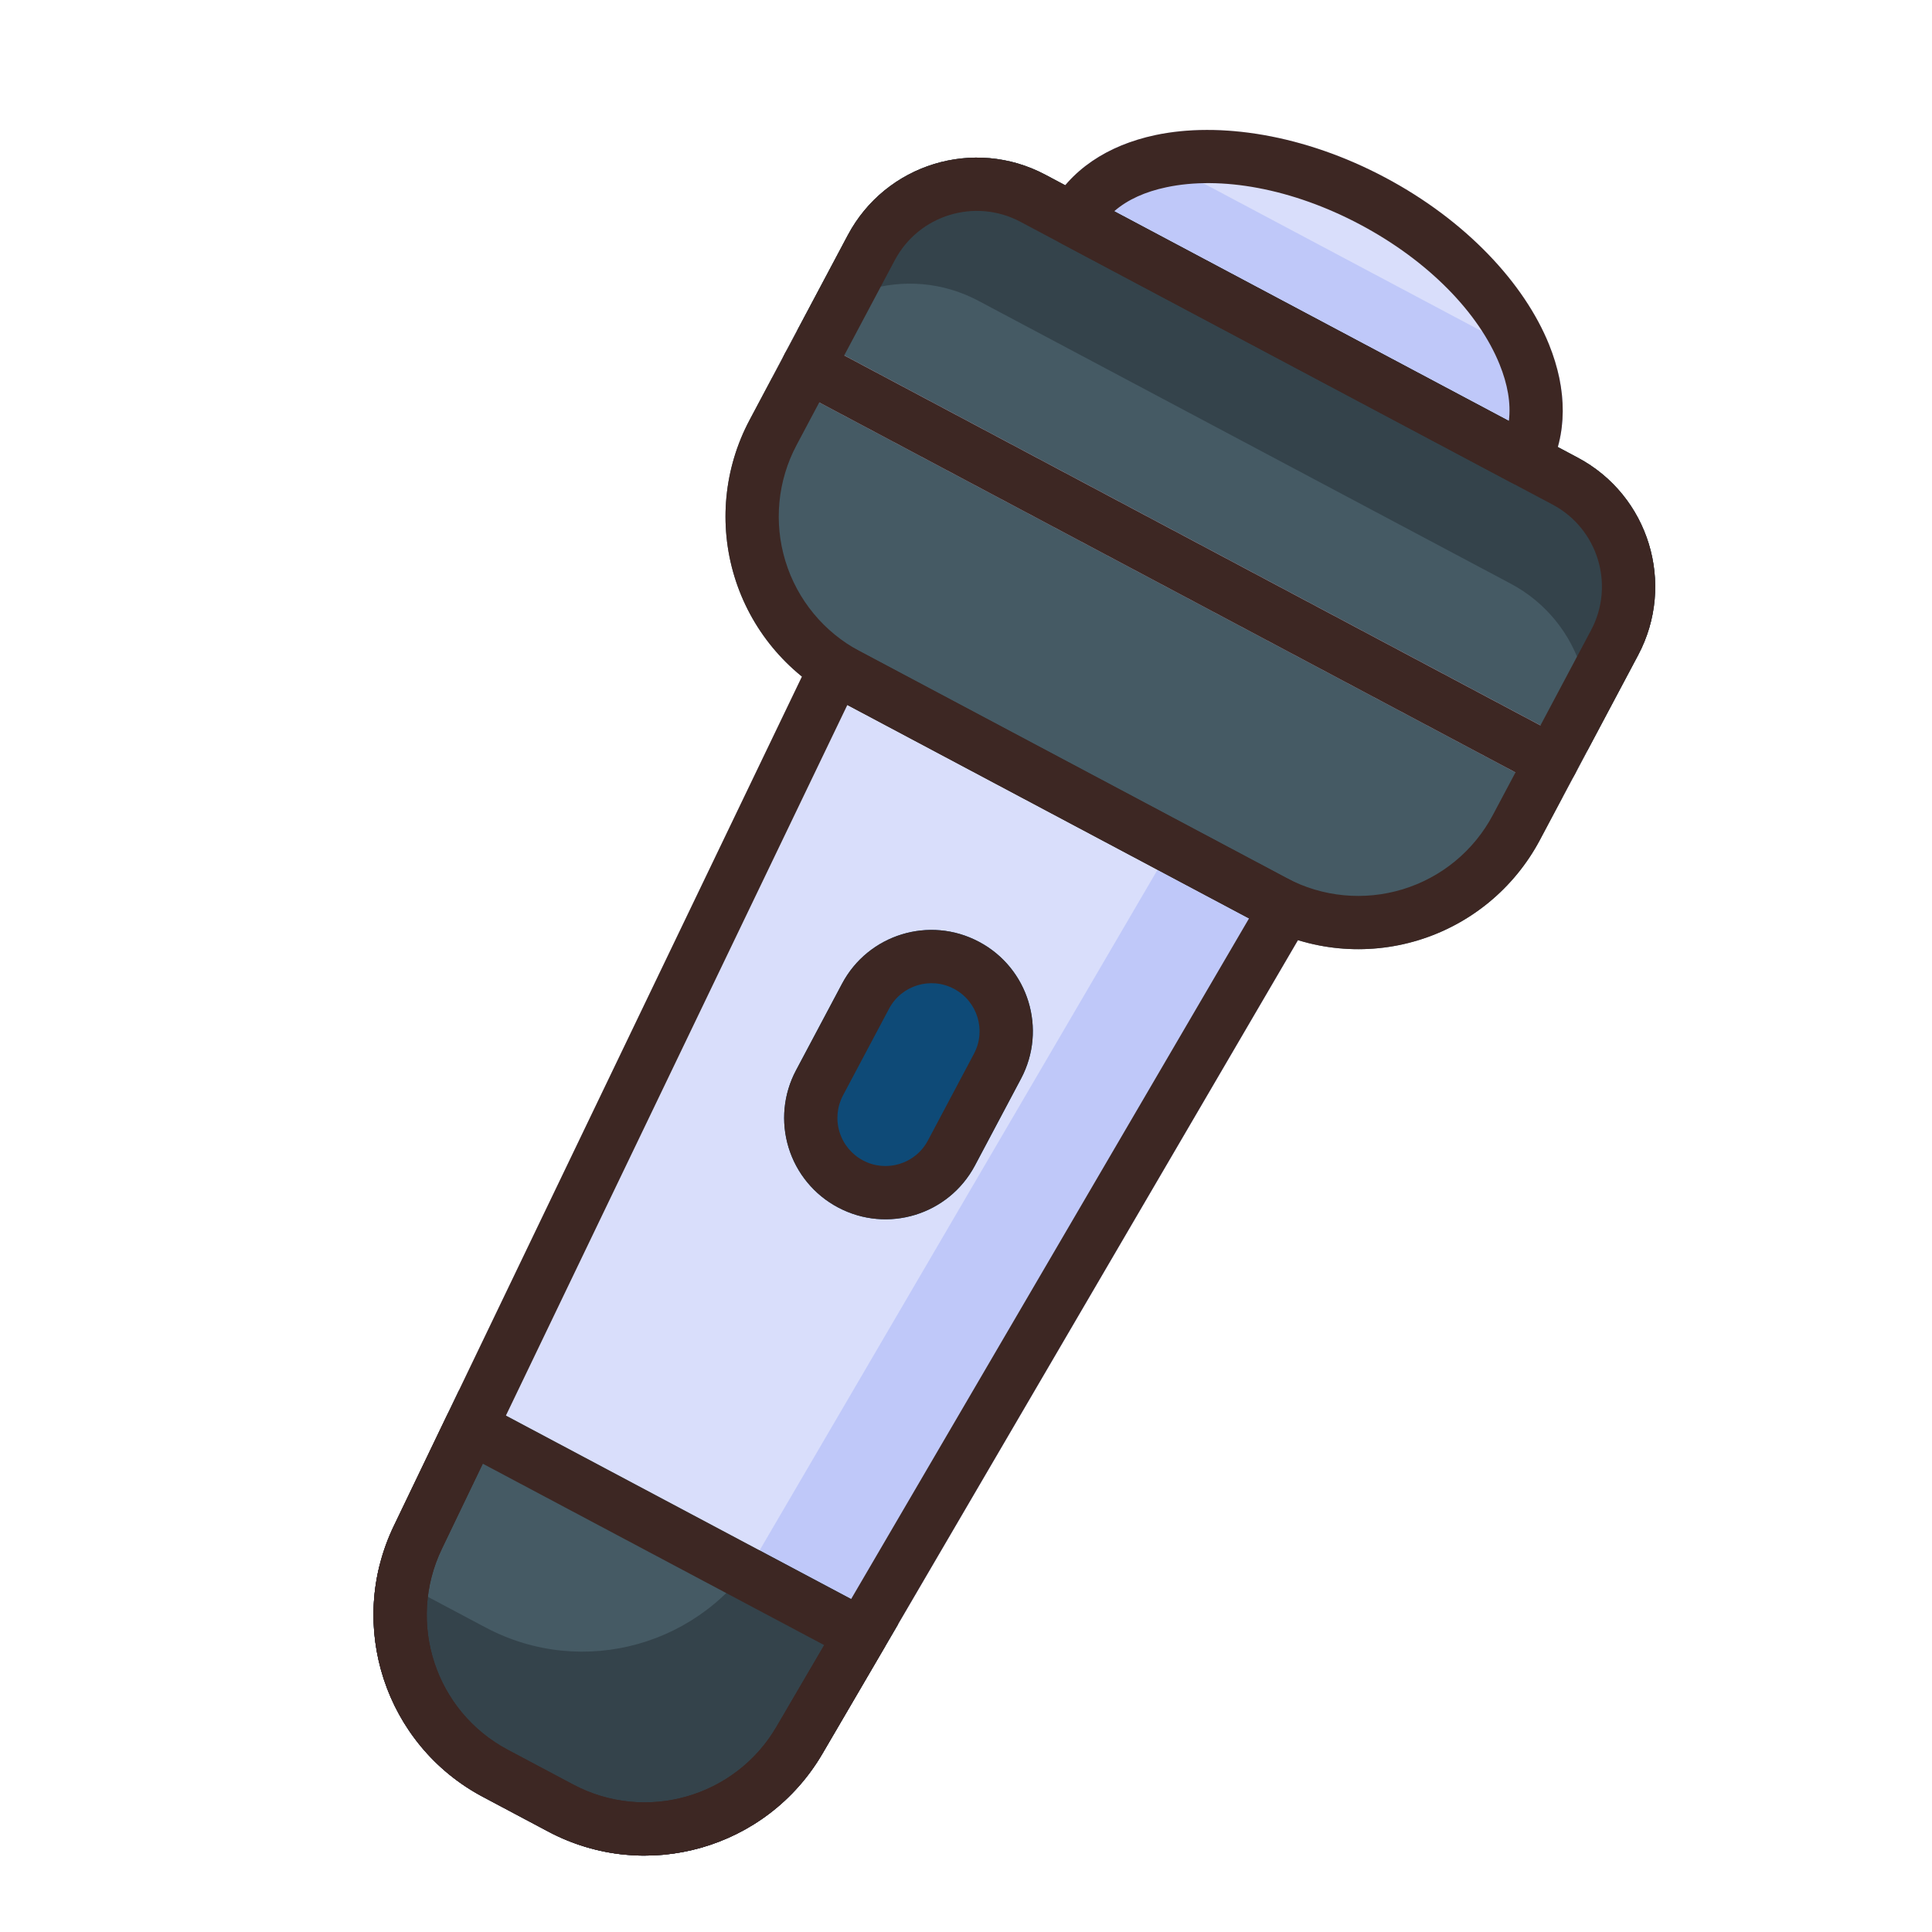
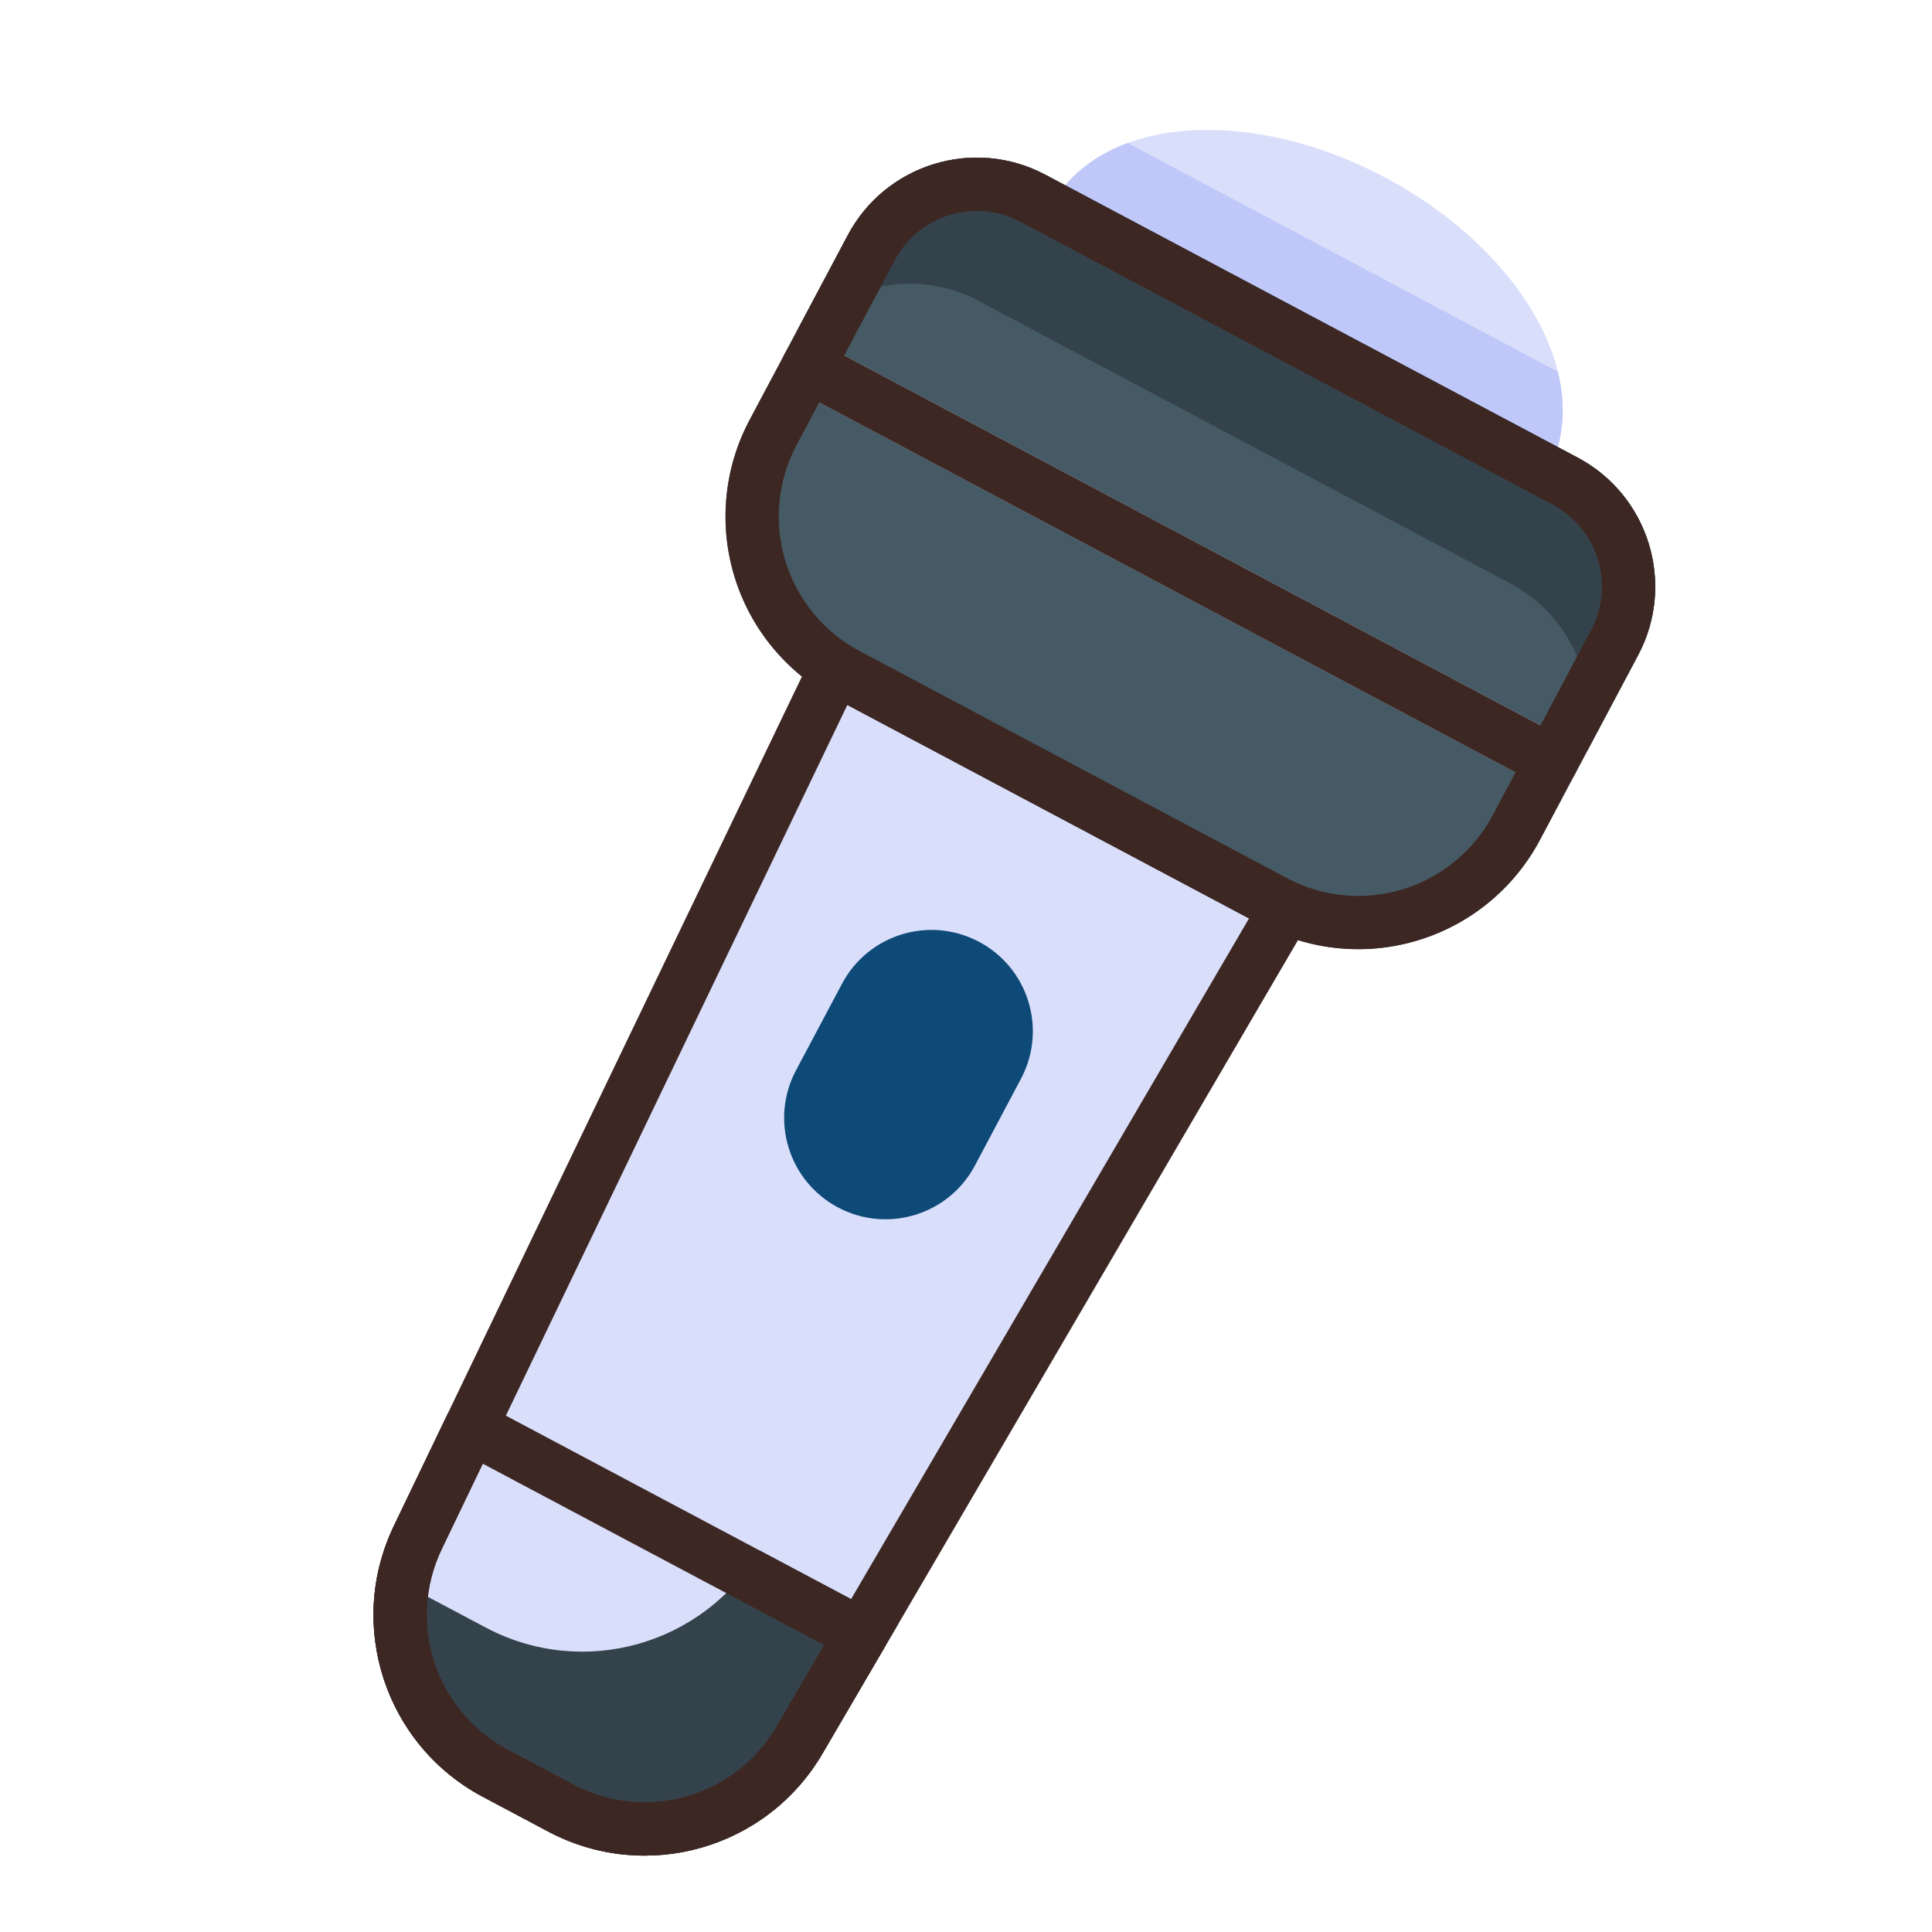
<svg xmlns="http://www.w3.org/2000/svg" width="500" viewBox="0 0 375 375" height="500" preserveAspectRatio="xMidYMid meet">
  <defs>
    <clipPath id="060ba1602a">
      <path d="M 203 25 L 304 25 L 304 95 L 203 95 Z M 203 25 " clip-rule="nonzero" />
    </clipPath>
    <clipPath id="b0c9b39b06">
      <path d="M -3.531 85.98 L 289.078 -3.551 L 378.609 289.059 L 86.004 378.59 Z M -3.531 85.98 " clip-rule="nonzero" />
    </clipPath>
    <clipPath id="30e293cf49">
      <path d="M -3.531 85.98 L 289.078 -3.551 L 378.609 289.059 L 86.004 378.59 Z M -3.531 85.98 " clip-rule="nonzero" />
    </clipPath>
    <clipPath id="6d3fa6d55b">
      <path d="M -3.531 85.98 L 289.078 -3.551 L 378.609 289.059 L 86.004 378.59 Z M -3.531 85.98 " clip-rule="nonzero" />
    </clipPath>
    <clipPath id="c6c591f493">
      <path d="M 72 124 L 255 124 L 255 361 L 72 361 Z M 72 124 " clip-rule="nonzero" />
    </clipPath>
    <clipPath id="9d9295f468">
      <path d="M -3.531 85.98 L 289.078 -3.551 L 378.609 289.059 L 86.004 378.59 Z M -3.531 85.98 " clip-rule="nonzero" />
    </clipPath>
    <clipPath id="7a3afe9ebc">
      <path d="M -3.531 85.98 L 289.078 -3.551 L 378.609 289.059 L 86.004 378.59 Z M -3.531 85.98 " clip-rule="nonzero" />
    </clipPath>
    <clipPath id="f8774d9d8e">
      <path d="M -3.531 85.98 L 289.078 -3.551 L 378.609 289.059 L 86.004 378.59 Z M -3.531 85.98 " clip-rule="nonzero" />
    </clipPath>
    <clipPath id="408652196e">
      <path d="M 72 159 L 255 159 L 255 361 L 72 361 Z M 72 159 " clip-rule="nonzero" />
    </clipPath>
    <clipPath id="109780a7dd">
      <path d="M -3.531 85.98 L 289.078 -3.551 L 378.609 289.059 L 86.004 378.59 Z M -3.531 85.98 " clip-rule="nonzero" />
    </clipPath>
    <clipPath id="8a73e41157">
      <path d="M -3.531 85.98 L 289.078 -3.551 L 378.609 289.059 L 86.004 378.59 Z M -3.531 85.98 " clip-rule="nonzero" />
    </clipPath>
    <clipPath id="17428aae93">
-       <path d="M -3.531 85.98 L 289.078 -3.551 L 378.609 289.059 L 86.004 378.59 Z M -3.531 85.98 " clip-rule="nonzero" />
-     </clipPath>
+       </clipPath>
    <clipPath id="3fc444dee9">
      <path d="M 72 269 L 175 269 L 175 361 L 72 361 Z M 72 269 " clip-rule="nonzero" />
    </clipPath>
    <clipPath id="ae6643b873">
      <path d="M -3.531 85.98 L 289.078 -3.551 L 378.609 289.059 L 86.004 378.59 Z M -3.531 85.98 " clip-rule="nonzero" />
    </clipPath>
    <clipPath id="3ec437810f">
      <path d="M -3.531 85.98 L 289.078 -3.551 L 378.609 289.059 L 86.004 378.59 Z M -3.531 85.98 " clip-rule="nonzero" />
    </clipPath>
    <clipPath id="22f1a68054">
-       <path d="M -3.531 85.98 L 289.078 -3.551 L 378.609 289.059 L 86.004 378.59 Z M -3.531 85.98 " clip-rule="nonzero" />
-     </clipPath>
+       </clipPath>
    <clipPath id="f33b7afa30">
      <path d="M 72 300 L 175 300 L 175 361 L 72 361 Z M 72 300 " clip-rule="nonzero" />
    </clipPath>
    <clipPath id="e420228095">
      <path d="M -3.531 85.98 L 289.078 -3.551 L 378.609 289.059 L 86.004 378.59 Z M -3.531 85.98 " clip-rule="nonzero" />
    </clipPath>
    <clipPath id="0a59290dea">
      <path d="M -3.531 85.98 L 289.078 -3.551 L 378.609 289.059 L 86.004 378.59 Z M -3.531 85.98 " clip-rule="nonzero" />
    </clipPath>
    <clipPath id="475ef1d9ea">
      <path d="M -3.531 85.98 L 289.078 -3.551 L 378.609 289.059 L 86.004 378.59 Z M -3.531 85.98 " clip-rule="nonzero" />
    </clipPath>
    <clipPath id="22f787d868">
      <path d="M 152 180 L 201 180 L 201 237 L 152 237 Z M 152 180 " clip-rule="nonzero" />
    </clipPath>
    <clipPath id="3598e74a04">
      <path d="M -3.531 85.98 L 289.078 -3.551 L 378.609 289.059 L 86.004 378.59 Z M -3.531 85.98 " clip-rule="nonzero" />
    </clipPath>
    <clipPath id="b4a82ed1b0">
      <path d="M -3.531 85.98 L 289.078 -3.551 L 378.609 289.059 L 86.004 378.59 Z M -3.531 85.98 " clip-rule="nonzero" />
    </clipPath>
    <clipPath id="c59eb89ce5">
      <path d="M -3.531 85.98 L 289.078 -3.551 L 378.609 289.059 L 86.004 378.59 Z M -3.531 85.98 " clip-rule="nonzero" />
    </clipPath>
    <clipPath id="e41513f566">
      <path d="M 203 27 L 304 27 L 304 95 L 203 95 Z M 203 27 " clip-rule="nonzero" />
    </clipPath>
    <clipPath id="904ff55c0d">
      <path d="M -3.531 85.98 L 289.078 -3.551 L 378.609 289.059 L 86.004 378.59 Z M -3.531 85.98 " clip-rule="nonzero" />
    </clipPath>
    <clipPath id="bc71ae185d">
      <path d="M -3.531 85.98 L 289.078 -3.551 L 378.609 289.059 L 86.004 378.59 Z M -3.531 85.98 " clip-rule="nonzero" />
    </clipPath>
    <clipPath id="69962d3485">
      <path d="M -3.531 85.98 L 289.078 -3.551 L 378.609 289.059 L 86.004 378.59 Z M -3.531 85.98 " clip-rule="nonzero" />
    </clipPath>
    <clipPath id="734f9661b6">
      <path d="M 140 30 L 322 30 L 322 185 L 140 185 Z M 140 30 " clip-rule="nonzero" />
    </clipPath>
    <clipPath id="4449044ad3">
      <path d="M -3.531 85.98 L 289.078 -3.551 L 378.609 289.059 L 86.004 378.59 Z M -3.531 85.98 " clip-rule="nonzero" />
    </clipPath>
    <clipPath id="d76d0e83c5">
      <path d="M -3.531 85.98 L 289.078 -3.551 L 378.609 289.059 L 86.004 378.59 Z M -3.531 85.98 " clip-rule="nonzero" />
    </clipPath>
    <clipPath id="0e7f106f9f">
      <path d="M -3.531 85.98 L 289.078 -3.551 L 378.609 289.059 L 86.004 378.59 Z M -3.531 85.98 " clip-rule="nonzero" />
    </clipPath>
    <clipPath id="34abc66a21">
      <path d="M 151 30 L 322 30 L 322 152 L 151 152 Z M 151 30 " clip-rule="nonzero" />
    </clipPath>
    <clipPath id="b4559480af">
      <path d="M -3.531 85.98 L 289.078 -3.551 L 378.609 289.059 L 86.004 378.59 Z M -3.531 85.98 " clip-rule="nonzero" />
    </clipPath>
    <clipPath id="d384c9bd47">
      <path d="M -3.531 85.98 L 289.078 -3.551 L 378.609 289.059 L 86.004 378.59 Z M -3.531 85.98 " clip-rule="nonzero" />
    </clipPath>
    <clipPath id="f4e59d6cef">
      <path d="M -3.531 85.98 L 289.078 -3.551 L 378.609 289.059 L 86.004 378.59 Z M -3.531 85.98 " clip-rule="nonzero" />
    </clipPath>
    <clipPath id="9ae8502c9e">
      <path d="M 149 64 L 309 64 L 309 155 L 149 155 Z M 149 64 " clip-rule="nonzero" />
    </clipPath>
    <clipPath id="73a9dffbbb">
      <path d="M -3.531 85.98 L 289.078 -3.551 L 378.609 289.059 L 86.004 378.59 Z M -3.531 85.98 " clip-rule="nonzero" />
    </clipPath>
    <clipPath id="291faceb01">
      <path d="M -3.531 85.98 L 289.078 -3.551 L 378.609 289.059 L 86.004 378.59 Z M -3.531 85.98 " clip-rule="nonzero" />
    </clipPath>
    <clipPath id="5d88f249b3">
      <path d="M -3.531 85.98 L 289.078 -3.551 L 378.609 289.059 L 86.004 378.59 Z M -3.531 85.98 " clip-rule="nonzero" />
    </clipPath>
    <clipPath id="fd3cddc17c">
      <path d="M 72 124 L 255 124 L 255 361 L 72 361 Z M 72 124 " clip-rule="nonzero" />
    </clipPath>
    <clipPath id="0debcc44fc">
      <path d="M -3.531 85.98 L 289.078 -3.551 L 378.609 289.059 L 86.004 378.59 Z M -3.531 85.98 " clip-rule="nonzero" />
    </clipPath>
    <clipPath id="1189451baf">
      <path d="M -3.531 85.98 L 289.078 -3.551 L 378.609 289.059 L 86.004 378.59 Z M -3.531 85.98 " clip-rule="nonzero" />
    </clipPath>
    <clipPath id="d86eb6c14d">
      <path d="M -3.531 85.98 L 289.078 -3.551 L 378.609 289.059 L 86.004 378.59 Z M -3.531 85.98 " clip-rule="nonzero" />
    </clipPath>
    <clipPath id="3bfba1463e">
      <path d="M 72 271 L 173 271 L 173 361 L 72 361 Z M 72 271 " clip-rule="nonzero" />
    </clipPath>
    <clipPath id="5dcb1b931d">
      <path d="M -3.531 85.98 L 289.078 -3.551 L 378.609 289.059 L 86.004 378.59 Z M -3.531 85.98 " clip-rule="nonzero" />
    </clipPath>
    <clipPath id="ac10f36401">
      <path d="M -3.531 85.98 L 289.078 -3.551 L 378.609 289.059 L 86.004 378.59 Z M -3.531 85.98 " clip-rule="nonzero" />
    </clipPath>
    <clipPath id="e3cc104df0">
      <path d="M -3.531 85.98 L 289.078 -3.551 L 378.609 289.059 L 86.004 378.59 Z M -3.531 85.98 " clip-rule="nonzero" />
    </clipPath>
    <clipPath id="e4fd7aa088">
      <path d="M 152 180 L 201 180 L 201 237 L 152 237 Z M 152 180 " clip-rule="nonzero" />
    </clipPath>
    <clipPath id="29b03a34cc">
      <path d="M -3.531 85.98 L 289.078 -3.551 L 378.609 289.059 L 86.004 378.59 Z M -3.531 85.98 " clip-rule="nonzero" />
    </clipPath>
    <clipPath id="92f3d8c91a">
      <path d="M -3.531 85.98 L 289.078 -3.551 L 378.609 289.059 L 86.004 378.59 Z M -3.531 85.98 " clip-rule="nonzero" />
    </clipPath>
    <clipPath id="1b48682018">
      <path d="M -3.531 85.98 L 289.078 -3.551 L 378.609 289.059 L 86.004 378.59 Z M -3.531 85.98 " clip-rule="nonzero" />
    </clipPath>
    <clipPath id="90f9028faa">
      <path d="M 140 30 L 322 30 L 322 185 L 140 185 Z M 140 30 " clip-rule="nonzero" />
    </clipPath>
    <clipPath id="e669156c64">
      <path d="M -3.531 85.98 L 289.078 -3.551 L 378.609 289.059 L 86.004 378.59 Z M -3.531 85.98 " clip-rule="nonzero" />
    </clipPath>
    <clipPath id="7b71bad33f">
      <path d="M -3.531 85.98 L 289.078 -3.551 L 378.609 289.059 L 86.004 378.59 Z M -3.531 85.98 " clip-rule="nonzero" />
    </clipPath>
    <clipPath id="7d846f2994">
      <path d="M -3.531 85.98 L 289.078 -3.551 L 378.609 289.059 L 86.004 378.59 Z M -3.531 85.98 " clip-rule="nonzero" />
    </clipPath>
    <clipPath id="8e8251a732">
      <path d="M 151 65 L 307 65 L 307 153 L 151 153 Z M 151 65 " clip-rule="nonzero" />
    </clipPath>
    <clipPath id="f392a58378">
      <path d="M -3.531 85.98 L 289.078 -3.551 L 378.609 289.059 L 86.004 378.59 Z M -3.531 85.98 " clip-rule="nonzero" />
    </clipPath>
    <clipPath id="5bc53ef3ac">
      <path d="M -3.531 85.98 L 289.078 -3.551 L 378.609 289.059 L 86.004 378.59 Z M -3.531 85.98 " clip-rule="nonzero" />
    </clipPath>
    <clipPath id="6e7eeb69c4">
      <path d="M -3.531 85.98 L 289.078 -3.551 L 378.609 289.059 L 86.004 378.59 Z M -3.531 85.98 " clip-rule="nonzero" />
    </clipPath>
    <clipPath id="4e11dd5de2">
      <path d="M 203 25 L 304 25 L 304 95 L 203 95 Z M 203 25 " clip-rule="nonzero" />
    </clipPath>
    <clipPath id="6f6fffdc25">
      <path d="M -3.531 85.98 L 289.078 -3.551 L 378.609 289.059 L 86.004 378.59 Z M -3.531 85.98 " clip-rule="nonzero" />
    </clipPath>
    <clipPath id="d4239c428e">
-       <path d="M -3.531 85.98 L 289.078 -3.551 L 378.609 289.059 L 86.004 378.59 Z M -3.531 85.98 " clip-rule="nonzero" />
-     </clipPath>
+       </clipPath>
    <clipPath id="63b339edaa">
      <path d="M -3.531 85.98 L 289.078 -3.551 L 378.609 289.059 L 86.004 378.59 Z M -3.531 85.98 " clip-rule="nonzero" />
    </clipPath>
  </defs>
  <g clip-path="url(#060ba1602a)">
    <g clip-path="url(#b0c9b39b06)">
      <g clip-path="url(#30e293cf49)">
        <g clip-path="url(#6d3fa6d55b)">
          <path fill="#d9defb" d="M 203.844 40.258 C 202.5 42.789 203.453 45.914 205.98 47.246 L 293.449 93.73 C 295.969 95.078 299.094 94.121 300.438 91.59 C 304.266 84.387 304.234 75.695 300.664 66.859 C 295.879 55.027 284.57 42.801 268.859 34.461 C 253.16 26.109 236.699 23.578 224.211 26.23 C 214.895 28.219 207.672 33.055 203.844 40.258 Z M 203.844 40.258 " fill-opacity="1" fill-rule="evenodd" />
        </g>
      </g>
    </g>
  </g>
  <g clip-path="url(#c6c591f493)">
    <g clip-path="url(#9d9295f468)">
      <g clip-path="url(#7a3afe9ebc)">
        <g clip-path="url(#f8774d9d8e)">
          <path fill="#d9defb" d="M 254.07 178.828 C 254.781 177.617 254.973 176.16 254.582 174.812 C 254.199 173.457 253.277 172.312 252.039 171.656 L 164.57 125.176 C 163.332 124.516 161.867 124.391 160.531 124.832 C 159.191 125.262 158.098 126.234 157.488 127.504 C 157.488 127.504 103.148 240.586 76.445 296.164 C 67.156 315.48 74.777 338.695 93.707 348.754 C 97.902 350.98 102.199 353.266 106.395 355.496 C 125.324 365.555 148.828 358.883 159.641 340.371 C 190.758 287.141 254.07 178.828 254.07 178.828 Z M 254.07 178.828 " fill-opacity="1" fill-rule="evenodd" />
        </g>
      </g>
    </g>
  </g>
  <g clip-path="url(#408652196e)">
    <g clip-path="url(#109780a7dd)">
      <g clip-path="url(#8a73e41157)">
        <g clip-path="url(#17428aae93)">
          <path fill="#bfc8f9" d="M 229.898 159.891 L 147.523 300.781 C 136.711 319.289 113.207 325.965 94.281 315.906 C 90.09 313.684 85.785 311.391 81.594 309.172 C 78.699 307.625 76.059 305.773 73.707 303.68 C 69.277 321.168 77.18 339.973 93.707 348.754 C 97.902 350.98 102.199 353.266 106.395 355.496 C 125.324 365.555 148.828 358.883 159.641 340.371 C 190.758 287.141 254.07 178.828 254.07 178.828 C 254.781 177.617 254.973 176.16 254.582 174.812 C 254.199 173.457 253.277 172.312 252.039 171.656 Z M 229.898 159.891 " fill-opacity="1" fill-rule="evenodd" />
        </g>
      </g>
    </g>
  </g>
  <g clip-path="url(#3fc444dee9)">
    <g clip-path="url(#ae6643b873)">
      <g clip-path="url(#3ec437810f)">
        <g clip-path="url(#22f1a68054)">
          <path fill="#455a64" d="M 89.055 269.914 L 76.445 296.164 C 67.156 315.48 74.777 338.695 93.707 348.754 L 106.395 355.496 C 125.324 365.555 148.828 358.883 159.641 340.371 L 174.336 315.238 Z M 89.055 269.914 " fill-opacity="1" fill-rule="evenodd" />
        </g>
      </g>
    </g>
  </g>
  <g clip-path="url(#f33b7afa30)">
    <g clip-path="url(#e420228095)">
      <g clip-path="url(#0a59290dea)">
        <g clip-path="url(#475ef1d9ea)">
          <path fill="#34434b" d="M 73.344 305.273 L 73.266 305.664 L 73.234 305.773 L 73.18 306.082 L 73.031 306.949 L 72.961 307.379 C 72.938 307.516 72.914 307.652 72.895 307.801 L 72.836 308.219 L 72.781 308.668 L 72.73 309.105 L 72.699 309.352 L 72.684 309.551 L 72.66 309.797 L 72.625 310.238 L 72.586 310.684 L 72.562 311.102 L 72.535 311.543 L 72.523 311.992 L 72.508 312.438 L 72.504 312.645 L 72.496 312.895 L 72.5 313.09 L 72.496 313.535 L 72.5 313.977 L 72.508 314.418 L 72.523 314.855 L 72.539 315.305 L 72.559 315.754 L 72.566 315.922 L 72.598 316.367 L 72.633 316.809 L 72.672 317.254 L 72.723 317.703 L 72.77 318.141 L 72.832 318.586 L 72.895 319.035 L 72.906 319.18 L 72.977 319.625 L 73.043 320.059 L 73.125 320.496 L 73.207 320.949 L 73.289 321.387 L 73.375 321.816 L 73.48 322.258 L 73.508 322.391 L 73.609 322.824 L 73.719 323.258 L 73.832 323.688 L 73.945 324.137 L 74.074 324.555 L 74.195 324.992 L 74.328 325.418 L 74.367 325.547 L 74.508 325.977 L 74.648 326.398 L 74.801 326.816 L 74.953 327.246 L 75.113 327.664 L 75.27 328.07 L 75.32 328.203 L 75.43 328.496 L 75.48 328.621 L 75.66 329.031 L 75.828 329.445 L 76.008 329.852 L 76.203 330.27 L 76.387 330.668 L 76.582 331.062 L 76.648 331.203 L 76.781 331.465 L 76.848 331.605 L 77.055 332 L 77.262 332.391 L 77.48 332.789 L 77.91 333.562 L 78.137 333.949 L 78.223 334.086 L 78.375 334.328 L 78.457 334.465 L 78.695 334.848 L 78.938 335.219 L 79.188 335.617 L 79.426 335.965 L 79.676 336.332 L 79.941 336.703 L 80.039 336.836 L 80.207 337.066 L 80.301 337.199 L 80.574 337.559 L 80.84 337.91 L 81.113 338.27 L 81.395 338.617 L 81.973 339.305 L 82.078 339.445 L 82.262 339.66 L 82.379 339.785 L 82.672 340.117 L 82.973 340.457 L 83.277 340.785 L 83.594 341.109 L 83.91 341.438 L 84.023 341.562 L 84.227 341.762 L 84.352 341.887 L 84.551 342.082 L 84.676 342.207 L 85.672 343.133 L 86.012 343.43 L 86.355 343.738 L 86.496 343.844 L 86.703 344.031 L 86.848 344.148 L 87.066 344.328 L 87.285 344.512 L 87.625 344.773 L 87.938 345.023 L 88.273 345.277 L 88.629 345.551 L 88.977 345.801 L 89.305 346.035 L 89.652 346.285 L 90.023 346.539 L 90.391 346.785 L 90.715 346.996 L 91.09 347.238 L 91.477 347.477 L 91.848 347.699 L 92.191 347.906 L 92.574 348.137 L 93.355 348.566 L 93.707 348.754 C 93.707 348.754 106.395 355.496 106.395 355.496 L 106.617 355.613 C 125.504 365.508 148.871 358.812 159.641 340.371 L 174.336 315.238 L 147.438 300.949 C 136.574 319.332 113.156 325.934 94.281 315.906 C 90.09 313.684 85.785 311.391 81.594 309.172 C 78.699 307.625 76.059 305.773 73.707 303.68 C 73.578 304.207 73.449 304.742 73.344 305.273 Z M 73.344 305.273 " fill-opacity="1" fill-rule="evenodd" />
        </g>
      </g>
    </g>
  </g>
  <g clip-path="url(#22f787d868)">
    <g clip-path="url(#3598e74a04)">
      <g clip-path="url(#b4a82ed1b0)">
        <g clip-path="url(#c59eb89ce5)">
          <path fill="#0e4a77" d="M 198.176 209.379 C 203.266 199.801 199.625 187.906 190.047 182.816 C 190.035 182.809 190.023 182.805 190.008 182.797 C 180.43 177.707 168.539 181.344 163.445 190.926 C 160.613 196.258 157.332 202.426 154.5 207.758 C 152.051 212.367 151.535 217.746 153.062 222.738 C 154.586 227.723 158.027 231.902 162.637 234.352 C 162.641 234.359 162.648 234.359 162.664 234.363 C 172.242 239.457 184.133 235.816 189.227 226.238 C 192.055 220.895 195.344 214.723 198.176 209.379 Z M 198.176 209.379 " fill-opacity="1" fill-rule="evenodd" />
        </g>
      </g>
    </g>
  </g>
  <g clip-path="url(#e41513f566)">
    <g clip-path="url(#904ff55c0d)">
      <g clip-path="url(#bc71ae185d)">
        <g clip-path="url(#69962d3485)">
          <path fill="#bfc8f9" d="M 218.875 27.766 C 212.133 30.254 206.902 34.5 203.844 40.258 C 202.5 42.789 203.453 45.914 205.98 47.246 L 293.449 93.73 C 295.969 95.078 299.094 94.121 300.438 91.59 C 303.496 85.832 304.094 79.121 302.379 72.141 Z M 218.875 27.766 " fill-opacity="1" fill-rule="evenodd" />
        </g>
      </g>
    </g>
  </g>
  <g clip-path="url(#734f9661b6)">
    <g clip-path="url(#4449044ad3)">
      <g clip-path="url(#d76d0e83c5)">
        <g clip-path="url(#0e7f106f9f)">
          <path fill="#455a64" d="M 298.887 163.051 L 317.953 127.172 C 325.309 113.344 320.055 96.16 306.215 88.816 C 278.777 74.227 230.352 48.492 202.91 33.918 C 189.078 26.559 171.898 31.816 164.555 45.652 L 145.488 81.531 C 140.52 90.879 139.469 101.816 142.566 111.941 C 145.664 122.07 152.66 130.547 162.008 135.516 C 186.434 148.508 220.465 166.59 244.902 179.566 C 254.25 184.535 265.188 185.59 275.32 182.488 C 285.441 179.391 293.918 172.398 298.887 163.051 Z M 298.887 163.051 " fill-opacity="1" fill-rule="evenodd" />
        </g>
      </g>
    </g>
  </g>
  <g clip-path="url(#34abc66a21)">
    <g clip-path="url(#b4559480af)">
      <g clip-path="url(#d384c9bd47)">
        <g clip-path="url(#f4e59d6cef)">
          <path fill="#34434b" d="M 164.555 45.652 L 151.551 70.117 C 158.898 56.281 176.07 51.027 189.906 58.383 C 217.355 72.969 265.77 98.695 293.215 113.281 C 307.055 120.637 312.309 137.809 304.953 151.637 L 317.953 127.172 C 325.309 113.344 320.055 96.16 306.215 88.816 C 278.777 74.227 230.352 48.492 202.91 33.918 C 189.078 26.559 171.898 31.816 164.555 45.652 Z M 164.555 45.652 " fill-opacity="1" fill-rule="evenodd" />
        </g>
      </g>
    </g>
  </g>
  <g clip-path="url(#9ae8502c9e)">
    <g clip-path="url(#73a9dffbbb)">
      <g clip-path="url(#291faceb01)">
        <g clip-path="url(#5d88f249b3)">
          <path fill="#d9defb" d="M 308.137 145.648 L 303.285 154.773 L 149.887 73.258 L 154.734 64.129 Z M 308.137 145.648 " fill-opacity="1" fill-rule="evenodd" />
        </g>
      </g>
    </g>
  </g>
  <g clip-path="url(#fd3cddc17c)">
    <g clip-path="url(#0debcc44fc)">
      <g clip-path="url(#1189451baf)">
        <g clip-path="url(#d86eb6c14d)">
          <path fill="#3d2723" d="M 254.07 178.828 C 254.781 177.617 254.973 176.16 254.582 174.812 C 254.199 173.457 253.277 172.312 252.039 171.656 L 164.57 125.176 C 163.332 124.516 161.867 124.391 160.531 124.832 C 159.191 125.262 158.098 126.234 157.488 127.504 C 157.488 127.504 103.148 240.586 76.445 296.164 C 67.156 315.48 74.777 338.695 93.707 348.754 C 97.902 350.98 102.199 353.266 106.395 355.496 C 125.324 365.555 148.828 358.883 159.641 340.371 C 190.758 287.141 254.07 178.828 254.07 178.828 Z M 242.438 178.258 L 150.715 335.156 C 142.695 348.875 125.281 353.828 111.246 346.367 L 98.555 339.625 C 84.523 332.168 78.879 314.965 85.762 300.641 C 85.762 300.641 164.473 136.824 164.473 136.824 Z M 242.438 178.258 " fill-opacity="1" fill-rule="evenodd" />
        </g>
      </g>
    </g>
  </g>
  <g clip-path="url(#3bfba1463e)">
    <g clip-path="url(#5dcb1b931d)">
      <g clip-path="url(#ac10f36401)">
        <g clip-path="url(#e3cc104df0)">
          <path fill="#3d2723" d="M 171.621 319.887 C 172.328 318.672 172.512 317.223 172.133 315.867 C 171.738 314.52 170.828 313.371 169.578 312.715 L 93.809 272.449 C 92.566 271.781 91.102 271.668 89.766 272.098 C 88.43 272.539 87.328 273.504 86.723 274.77 L 76.445 296.164 C 67.156 315.48 74.777 338.695 93.707 348.754 C 97.902 350.98 102.199 353.266 106.395 355.496 C 125.324 365.555 148.828 358.883 159.641 340.371 C 159.641 340.371 171.621 319.887 171.621 319.887 Z M 159.977 319.316 L 150.715 335.156 C 142.695 348.875 125.281 353.828 111.246 346.367 L 98.555 339.625 C 84.523 332.168 78.879 314.965 85.762 300.641 C 85.762 300.641 93.707 284.102 93.707 284.102 Z M 159.977 319.316 " fill-opacity="1" fill-rule="evenodd" />
        </g>
      </g>
    </g>
  </g>
  <g clip-path="url(#e4fd7aa088)">
    <g clip-path="url(#29b03a34cc)">
      <g clip-path="url(#92f3d8c91a)">
        <g clip-path="url(#1b48682018)">
-           <path fill="#3d2723" d="M 198.176 209.379 C 203.266 199.801 199.625 187.906 190.047 182.816 C 190.035 182.809 190.023 182.805 190.008 182.797 C 180.43 177.707 168.539 181.344 163.445 190.926 C 160.613 196.258 157.332 202.426 154.5 207.758 C 152.051 212.367 151.535 217.746 153.062 222.738 C 154.586 227.723 158.027 231.902 162.637 234.352 C 162.641 234.359 162.648 234.359 162.664 234.363 C 172.242 239.457 184.133 235.816 189.227 226.238 C 192.055 220.895 195.344 214.723 198.176 209.379 Z M 189.047 204.527 C 186.215 209.859 182.93 216.047 180.098 221.387 C 177.68 225.922 172.043 227.645 167.512 225.238 C 167.5 225.23 167.5 225.23 167.488 225.223 C 165.305 224.062 163.672 222.078 162.949 219.715 C 162.227 217.352 162.469 214.793 163.629 212.609 C 166.461 207.277 169.742 201.105 172.574 195.773 C 174.98 191.242 180.617 189.52 185.16 191.926 C 185.172 191.93 185.184 191.938 185.195 191.945 C 189.73 194.363 191.457 199.996 189.047 204.527 Z M 189.047 204.527 " fill-opacity="1" fill-rule="evenodd" />
-         </g>
+           </g>
      </g>
    </g>
  </g>
  <g clip-path="url(#90f9028faa)">
    <g clip-path="url(#e669156c64)">
      <g clip-path="url(#7b71bad33f)">
        <g clip-path="url(#7d846f2994)">
          <path fill="#3d2723" d="M 298.887 163.051 L 317.953 127.172 C 325.309 113.344 320.055 96.16 306.215 88.816 C 278.777 74.227 230.352 48.492 202.91 33.918 C 189.078 26.559 171.898 31.816 164.555 45.652 L 145.488 81.531 C 140.52 90.879 139.469 101.816 142.566 111.941 C 145.664 122.07 152.66 130.547 162.008 135.516 C 186.434 148.508 220.465 166.59 244.902 179.566 C 254.25 184.535 265.188 185.59 275.32 182.488 C 285.441 179.391 293.918 172.398 298.887 163.051 Z M 308.824 122.32 L 289.758 158.199 C 286.074 165.133 279.801 170.305 272.297 172.602 C 264.793 174.898 256.688 174.125 249.754 170.441 C 225.328 157.461 191.281 139.367 166.855 126.387 C 159.926 122.703 154.746 116.418 152.449 108.914 C 150.156 101.41 150.93 93.316 154.617 86.383 C 154.617 86.383 173.68 50.504 173.68 50.504 C 178.352 41.711 189.266 38.375 198.059 43.047 C 225.504 57.633 273.918 83.359 301.367 97.945 C 310.156 102.617 313.496 113.531 308.824 122.32 Z M 308.824 122.32 " fill-opacity="1" fill-rule="evenodd" />
        </g>
      </g>
    </g>
  </g>
  <g clip-path="url(#8e8251a732)">
    <g clip-path="url(#f392a58378)">
      <g clip-path="url(#5bc53ef3ac)">
        <g clip-path="url(#6e7eeb69c4)">
          <path fill="#3d2723" d="M 154.445 75.688 L 298.719 152.355 C 301.246 153.691 304.367 152.734 305.707 150.219 C 307.055 147.695 306.094 144.562 303.566 143.227 L 159.297 66.559 C 156.777 65.211 153.641 66.172 152.309 68.699 C 150.969 71.215 151.93 74.352 154.445 75.688 Z M 154.445 75.688 " fill-opacity="1" fill-rule="evenodd" />
        </g>
      </g>
    </g>
  </g>
  <g clip-path="url(#4e11dd5de2)">
    <g clip-path="url(#6f6fffdc25)">
      <g clip-path="url(#d4239c428e)">
        <g clip-path="url(#63b339edaa)">
          <path fill="#3d2723" d="M 203.844 40.258 C 202.5 42.789 203.453 45.914 205.98 47.246 L 293.449 93.73 C 295.969 95.078 299.094 94.121 300.438 91.59 C 304.266 84.387 304.234 75.695 300.664 66.859 C 295.879 55.027 284.57 42.801 268.859 34.461 C 253.16 26.109 236.699 23.578 224.211 26.23 C 214.895 28.219 207.672 33.055 203.844 40.258 Z M 216.258 41.012 C 218.875 38.719 222.367 37.195 226.367 36.352 C 236.902 34.102 250.75 36.543 264.012 43.59 C 277.27 50.637 287.043 60.746 291.074 70.738 C 292.609 74.527 293.305 78.27 292.867 81.723 C 292.867 81.723 216.258 41.012 216.258 41.012 Z M 216.258 41.012 " fill-opacity="1" fill-rule="evenodd" />
        </g>
      </g>
    </g>
  </g>
</svg>